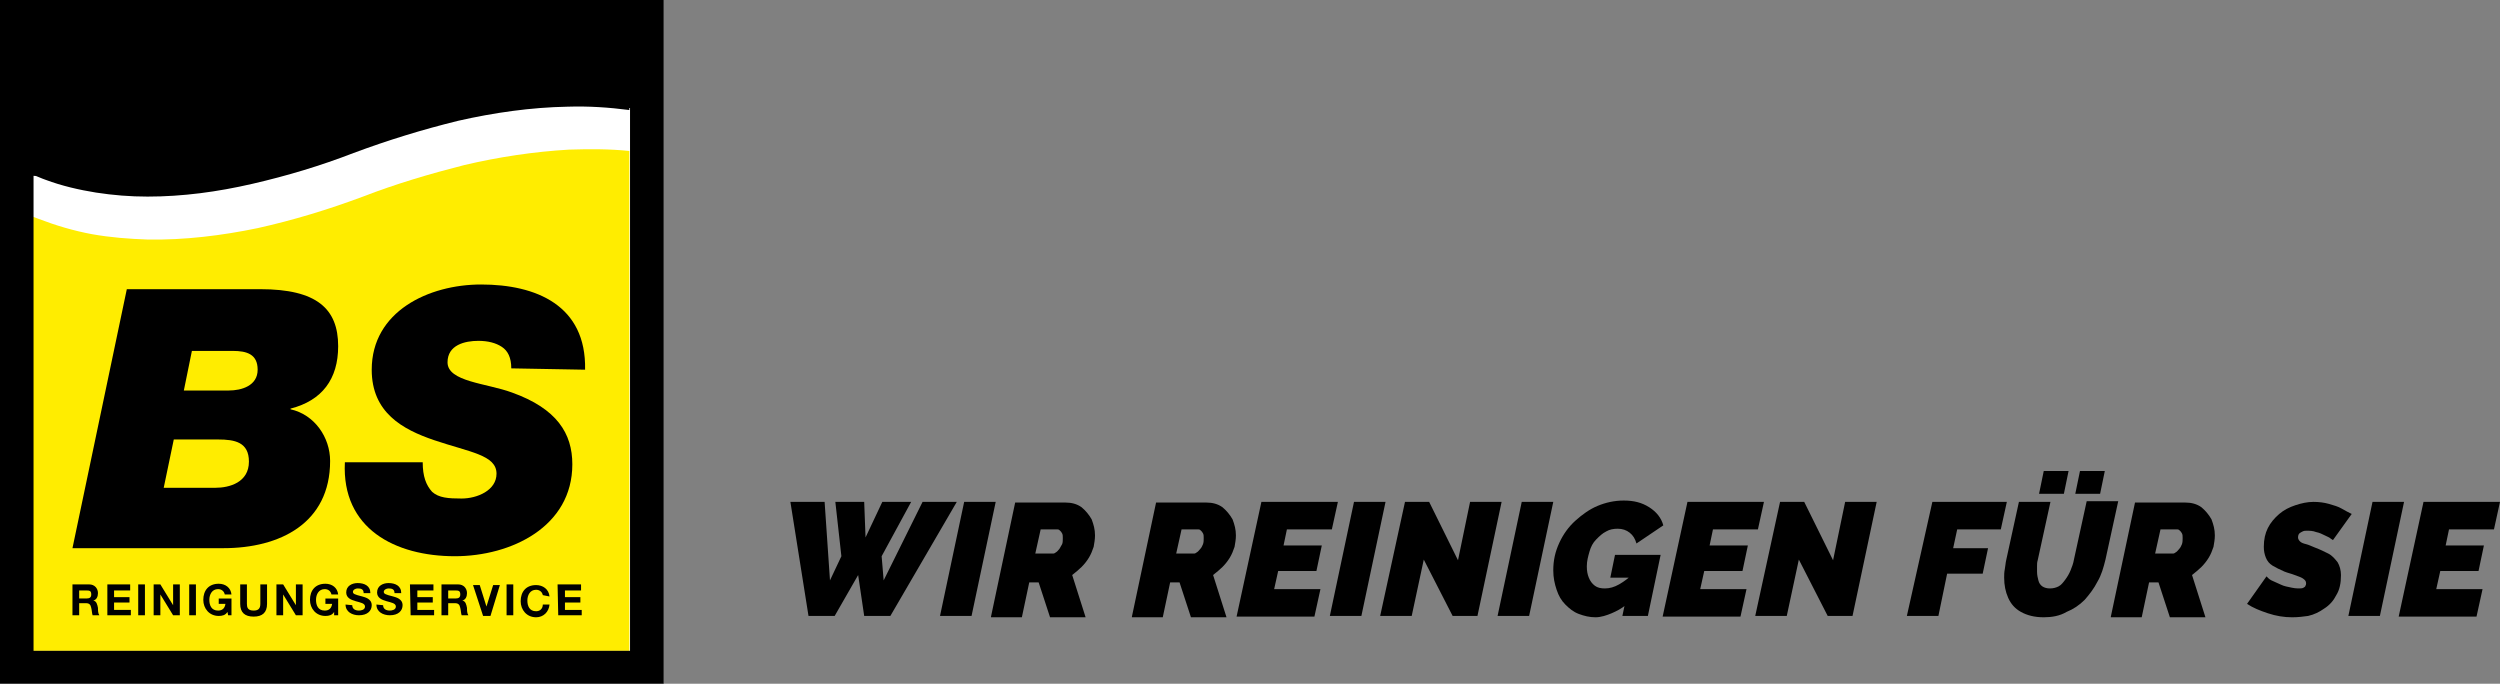
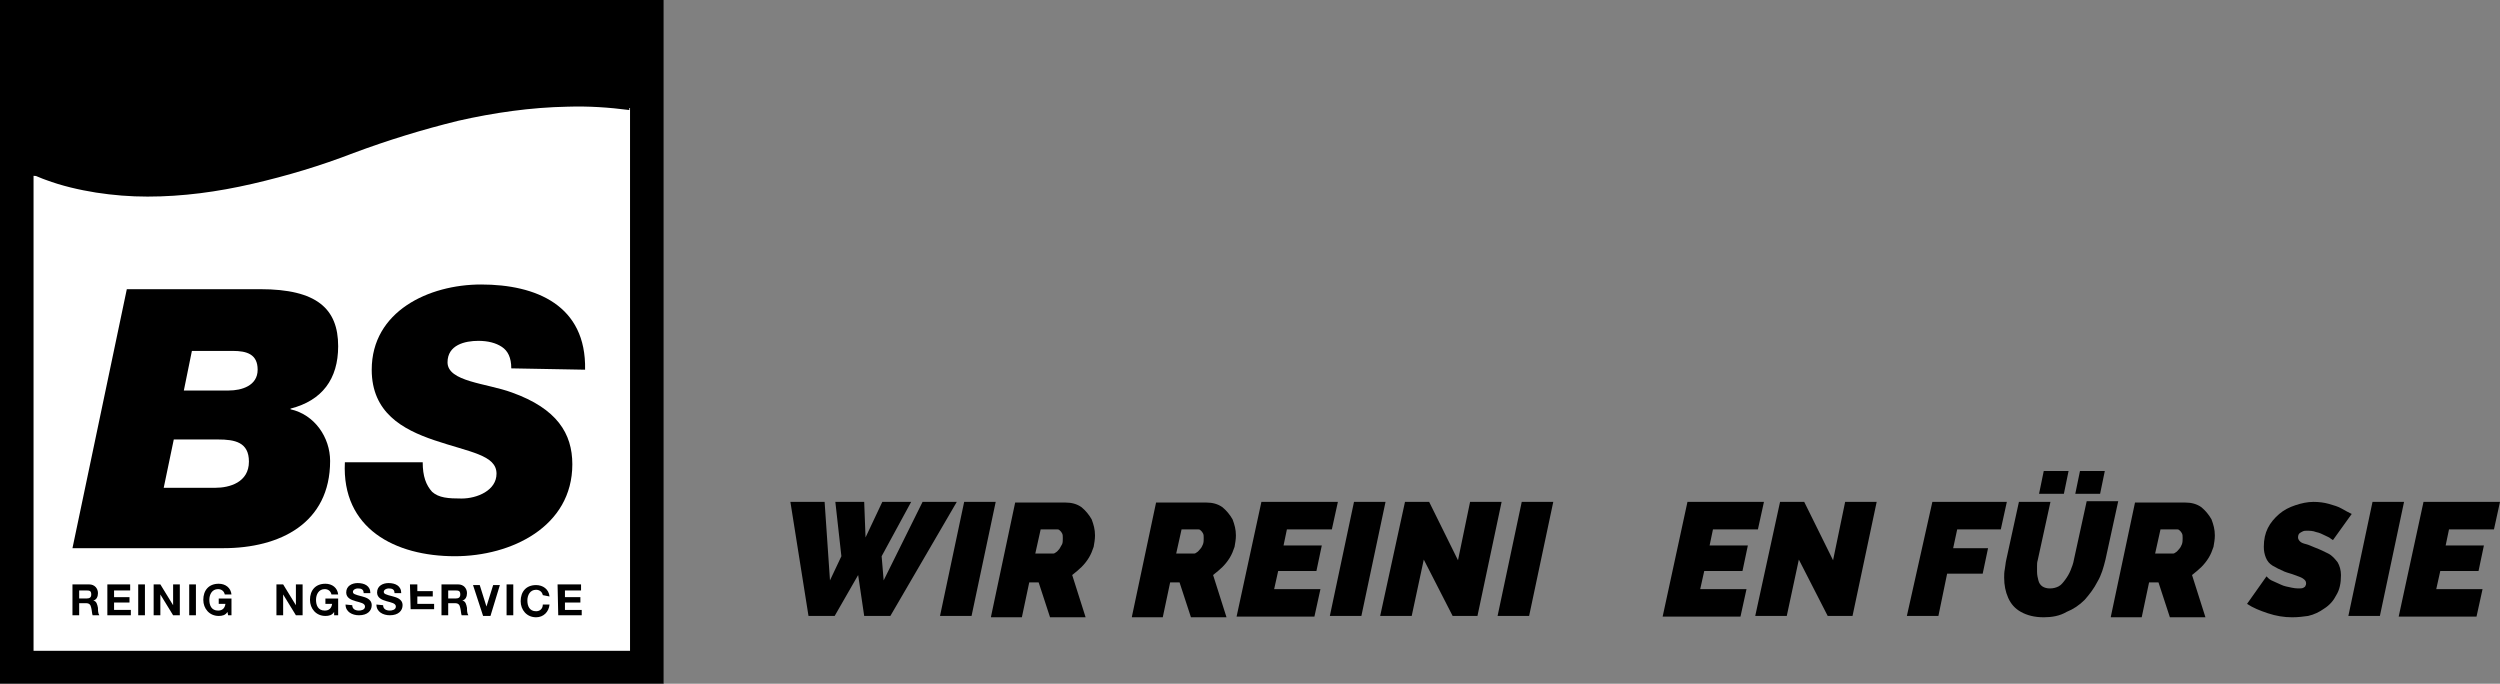
<svg xmlns="http://www.w3.org/2000/svg" version="1.1" id="Ebene_1" x="0px" y="0px" viewBox="0 0 372.6 101.9" style="enable-background:new 0 0 372.6 101.9;" xml:space="preserve">
  <rect x="0" y="0" width="372.6" height="101.9" fill="#808080" stroke="none" />
  <style type="text/css">
	.st0{fill:#FFFFFF;}
	.st1{fill:#FFED00;}
</style>
  <g>
    <rect y="0" class="st0" width="98.8" height="101.9" />
    <path d="M6.8,26.8c2.4,0.9,5,1.5,7.5,1.9c2.6,0.4,5.1,0.6,7.7,0.6c5.2,0,10.4-0.7,15.6-1.9s10.2-2.7,15.1-4.6   c5.1-1.9,10.3-3.5,15.6-4.8c5.3-1.2,10.8-2,16.3-2.1c3.1-0.1,6.1,0.1,9.2,0.5V5H5v21.1C5.6,26.3,6.2,26.6,6.8,26.8" />
-     <path class="st1" d="M84.8,22.3c-5.2,0.3-10.5,1.1-15.6,2.3c-5.1,1.3-10.2,2.8-15.1,4.7c-5.1,1.9-10.3,3.5-15.7,4.7   c-5.3,1.1-10.9,1.8-16.4,1.7c-2.8-0.1-5.5-0.3-8.3-0.8c-2.7-0.5-5.4-1.3-8-2.3c-0.3-0.1-0.5-0.2-0.8-0.3v64.7h88.9V22.5   C90.9,22.2,87.9,22.2,84.8,22.3" />
    <g>
      <path d="M18.9,43.1h19.9c8.4,0,11.6,2.9,11.6,8.5c0,4.9-2.4,8.1-7.1,9.3h0v0.1c3.6,0.8,5.9,4.2,5.9,7.7c0,9.3-7.5,13-15.9,13H10.8    L18.9,43.1z M24.4,72.7h7.7c2.1,0,5-0.8,5-3.9c0-2.9-2.1-3.3-4.6-3.3h-6.6L24.4,72.7z M27.4,58.2h6.7c1.9,0,4.3-0.7,4.3-3.1    c0-2.3-1.6-2.8-3.7-2.8h-6.1L27.4,58.2z" />
      <path d="M76.2,54.9c0-1.6-0.5-2.6-1.4-3.2c-0.9-0.6-2.1-0.9-3.5-0.9c-2,0-4.6,0.6-4.6,3.2c0,2.9,5.8,3.1,9.6,4.5    c6.7,2.4,9,6.1,9,10.7c0,9.3-9.1,13.7-17.5,13.7c-8.9,0-16.9-4.1-16.4-14H63c0,2.1,0.5,3.4,1.4,4.4c1,0.9,2.4,1,4.4,1    c2.3,0,5.2-1.2,5.2-3.7c0-2.8-4-3.2-9.3-5c-4.7-1.6-9.3-4.1-9.3-10.5c0-8.7,8.5-12.7,16.3-12.7c8.2,0,15.7,3.1,15.5,12.7    L76.2,54.9L76.2,54.9z" />
    </g>
    <g>
      <path d="M93.9,5v92H5V5H93.9 M98.8,0h-5H5H0v5v92v5h5h88.9h5v-5V5V0L98.8,0z" />
    </g>
    <g>
      <path d="M10.8,87.1h2.5c0.8,0,1.3,0.6,1.3,1.3c0,0.5-0.2,1-0.7,1.1l0,0c0.5,0.1,0.6,0.6,0.7,1.1c0,0.3,0,0.8,0.2,1.1h-1    c-0.1-0.3-0.1-0.7-0.2-1.1c-0.1-0.5-0.3-0.7-0.8-0.7h-1v1.8h-1C10.8,91.7,10.8,87.1,10.8,87.1z M11.8,89.2h1.1    c0.5,0,0.7-0.2,0.7-0.6c0-0.5-0.2-0.6-0.7-0.6h-1.1V89.2z" />
      <path d="M15.9,87.1h3.5V88h-2.4v1h2.3v0.8h-2.3v1.1h2.5v0.8h-3.5V87.1z" />
      <path d="M20.6,87.1h1v4.6h-1V87.1z" />
      <path d="M22.9,87.1h1l1.9,3.1l0,0v-3.1h1v4.6h-1l-1.9-3.1l0,0v3.1h-1V87.1z" />
      <path d="M28.2,87.1h1v4.6h-1V87.1z" />
      <path d="M33.9,91.2c-0.3,0.5-0.8,0.6-1.3,0.6c-1.4,0-2.3-1.1-2.3-2.4c0-1.4,0.8-2.4,2.3-2.4c1,0,1.8,0.6,1.9,1.6h-1    c-0.1-0.5-0.5-0.8-1-0.8c-0.9,0-1.3,0.8-1.3,1.6c0,0.8,0.3,1.6,1.3,1.6c0.6,0,1-0.3,1.1-1h-1v-0.8h1.9v2.5H34L33.9,91.2z" />
-       <path d="M39.8,90c0,1.3-0.7,1.9-2,1.9c-1.3,0-2-0.6-2-1.9v-2.9h1V90c0,0.5,0.1,1,1,1c0.7,0,1-0.3,1-1v-2.9h1V90z" />
      <path d="M41.2,87.1h1l1.9,3.1l0,0v-3.1h1v4.6h-1l-1.9-3.1l0,0v3.1h-1V87.1z" />
      <path d="M49.8,91.2c-0.3,0.5-0.8,0.6-1.3,0.6c-1.4,0-2.3-1.1-2.3-2.4c0-1.4,0.8-2.4,2.3-2.4c1,0,1.8,0.6,1.9,1.6h-1    c-0.1-0.5-0.5-0.8-1-0.8c-0.9,0-1.3,0.8-1.3,1.6c0,0.8,0.3,1.6,1.3,1.6c0.6,0,1-0.3,1.1-1h-1v-0.8h1.9v2.5h-0.6L49.8,91.2z" />
      <path d="M52.5,90.2c0,0.6,0.5,0.8,1,0.8c0.3,0,0.9-0.1,0.9-0.6c0-0.5-0.7-0.6-1.4-0.8s-1.4-0.5-1.4-1.3c0-1,0.9-1.4,1.7-1.4    c1,0,1.9,0.4,1.9,1.5h-1c0-0.6-0.4-0.7-0.9-0.7c-0.3,0-0.7,0.2-0.7,0.5c0,0.3,0.2,0.4,1.4,0.7c0.3,0.1,1.4,0.3,1.4,1.3    c0,0.8-0.6,1.5-1.9,1.5c-1,0-2-0.5-2-1.6L52.5,90.2L52.5,90.2z" />
      <path d="M57.1,90.2c0,0.6,0.5,0.8,1,0.8c0.3,0,0.9-0.1,0.9-0.6c0-0.5-0.7-0.6-1.4-0.8s-1.4-0.5-1.4-1.3c0-1,0.9-1.4,1.7-1.4    c1,0,1.9,0.4,1.9,1.5h-1c0-0.6-0.4-0.7-0.9-0.7c-0.3,0-0.7,0.2-0.7,0.5c0,0.3,0.2,0.4,1.4,0.7c0.3,0.1,1.4,0.3,1.4,1.3    c0,0.8-0.6,1.5-1.9,1.5c-1,0-2-0.5-2-1.6L57.1,90.2L57.1,90.2z" />
-       <path d="M61.1,87.1h3.5V88h-2.4v1h2.3v0.8h-2.3v1.1h2.5v0.8h-3.5L61.1,87.1L61.1,87.1z" />
+       <path d="M61.1,87.1h3.5h-2.4v1h2.3v0.8h-2.3v1.1h2.5v0.8h-3.5L61.1,87.1L61.1,87.1z" />
      <path d="M65.8,87.1h2.5c0.8,0,1.3,0.6,1.3,1.3c0,0.5-0.2,1-0.7,1.1l0,0c0.5,0.1,0.6,0.6,0.7,1.1c0,0.3,0,0.8,0.2,1.1h-1    c-0.1-0.3-0.1-0.7-0.2-1.1c-0.1-0.5-0.3-0.7-0.8-0.7h-1v1.8h-1L65.8,87.1L65.8,87.1z M66.8,89.2h1.1c0.5,0,0.7-0.2,0.7-0.6    c0-0.5-0.2-0.6-0.7-0.6h-1.1V89.2z" />
      <path d="M73.1,91.8h-1.1l-1.5-4.6h1l1,3.2l0,0l1-3.2h1L73.1,91.8z" />
      <path d="M75.5,87.1h1v4.6h-1V87.1z" />
      <path d="M80.9,88.7c-0.1-0.5-0.5-0.8-1-0.8c-0.9,0-1.3,0.8-1.3,1.6c0,0.8,0.3,1.6,1.3,1.6c0.6,0,1-0.4,1-1h1    c-0.1,1.1-0.9,1.9-2,1.9c-1.4,0-2.3-1.1-2.3-2.4c0-1.4,0.8-2.4,2.3-2.4c1,0,1.9,0.6,2,1.7L80.9,88.7L80.9,88.7L80.9,88.7z" />
      <path d="M83.1,87.1h3.5V88h-2.4v1h2.3v0.8h-2.3v1.1h2.5v0.8h-3.5L83.1,87.1L83.1,87.1z" />
    </g>
    <rect x="1.9" y="0" width="5.5" height="26.2" />
    <rect x="0.4" y="2.9" width="98.3" height="5.5" />
    <rect x="93.2" y="2.3" width="5.5" height="13.8" />
  </g>
  <g>
    <path d="M117.8,74.8h5.1l0.8,11.7l1.7-3.6l-0.9-8.1h4.3l0.2,5.3l2.5-5.3h4.3l-4.4,8.1l0.3,3.6l5.8-11.7h5.1l-9.9,17h-3.9l-0.9-6.1   l-3.5,6.1h-3.9L117.8,74.8z" />
    <path d="M143.7,74.8h4.7l-3.6,17h-4.7L143.7,74.8z" />
    <path d="M147.7,91.9l3.6-17h7.5c0.9,0,1.7,0.2,2.4,0.7c0.6,0.5,1.1,1.1,1.5,1.8c0.3,0.8,0.5,1.5,0.5,2.4c0,0.6-0.1,1.1-0.2,1.7   c-0.2,0.6-0.4,1.1-0.7,1.6c-0.3,0.5-0.7,1-1.1,1.4c-0.4,0.4-0.9,0.8-1.4,1.2l2,6.3h-5.3l-1.7-5.2h-1.4l-1.1,5.2H147.7z M157,82.5   c0.1,0,0.3-0.1,0.4-0.2c0.2-0.1,0.3-0.3,0.5-0.5c0.1-0.2,0.3-0.5,0.4-0.7s0.1-0.6,0.1-0.9c0-0.3,0-0.5-0.1-0.7   c-0.1-0.2-0.2-0.3-0.3-0.4c-0.1-0.1-0.2-0.2-0.4-0.2h-2.5l-0.8,3.6H157z" />
    <path d="M168.7,91.9l3.6-17h7.5c0.9,0,1.7,0.2,2.4,0.7c0.6,0.5,1.1,1.1,1.5,1.8c0.3,0.8,0.5,1.5,0.5,2.4c0,0.6-0.1,1.1-0.2,1.7   c-0.2,0.6-0.4,1.1-0.7,1.6c-0.3,0.5-0.7,1-1.1,1.4c-0.4,0.4-0.9,0.8-1.4,1.2l2,6.3h-5.3l-1.7-5.2h-1.4l-1.1,5.2H168.7z M178,82.5   c0.1,0,0.3-0.1,0.4-0.2c0.2-0.1,0.3-0.3,0.5-0.5s0.3-0.5,0.4-0.7c0.1-0.3,0.1-0.6,0.1-0.9c0-0.3,0-0.5-0.1-0.7   c-0.1-0.2-0.2-0.3-0.3-0.4c-0.1-0.1-0.2-0.2-0.4-0.2h-2.5l-0.8,3.6H178z" />
    <path d="M188,74.8h11.4l-0.9,4.1h-6.7l-0.5,2.4h5.7l-0.8,3.8h-5.7l-0.6,2.7h6.9l-0.9,4.1h-11.6L188,74.8z" />
    <path d="M201.8,74.8h4.7l-3.6,17h-4.7L201.8,74.8z" />
    <path d="M209.4,74.8h3.6l4.3,8.7l1.8-8.7h4.7l-3.6,17h-3.7l-4.3-8.4l-1.8,8.4h-4.7L209.4,74.8z" />
    <path d="M226.8,74.8h4.7l-3.6,17h-4.7L226.8,74.8z" />
-     <path d="M237.8,92c-0.9,0-1.7-0.2-2.5-0.5s-1.4-0.8-2-1.4c-0.6-0.6-1-1.3-1.3-2.2s-0.5-1.8-0.5-2.9c0-1.5,0.3-2.8,0.9-4.1   c0.6-1.3,1.4-2.4,2.4-3.3c1-0.9,2.1-1.7,3.3-2.2c1.2-0.5,2.5-0.8,3.9-0.8c1.5,0,2.7,0.3,3.8,1c1.1,0.7,1.8,1.6,2.1,2.7l-4,2.7   c-0.2-0.7-0.5-1.2-1-1.6c-0.5-0.4-1.1-0.6-1.8-0.6c-0.6,0-1.2,0.1-1.7,0.4c-0.6,0.3-1,0.7-1.5,1.2s-0.8,1.1-1,1.8   c-0.2,0.7-0.4,1.4-0.4,2.2c0,0.7,0.1,1.2,0.3,1.7c0.2,0.5,0.5,0.9,0.9,1.2c0.4,0.3,0.9,0.4,1.5,0.4c0.7,0,1.4-0.2,2.1-0.6   c0.7-0.4,1.4-0.9,2.1-1.6l-1,4.6c-0.7,0.6-1.5,1-2.2,1.3S238.6,92,237.8,92z M243,86.1H240l0.7-3.4h6.8l-1.9,9.1h-3.8L243,86.1z" />
    <path d="M251.5,74.8h11.4l-0.9,4.1h-6.7l-0.5,2.4h5.7l-0.8,3.8H254l-0.6,2.7h6.9l-0.9,4.1h-11.6L251.5,74.8z" />
    <path d="M265.3,74.8h3.6l4.3,8.7l1.8-8.7h4.7l-3.6,17h-3.7l-4.3-8.4l-1.8,8.4h-4.7L265.3,74.8z" />
    <path d="M288,74.8h11.1l-0.9,4.1h-6.5l-0.6,2.8h5.2l-0.8,3.8h-5.3l-1.3,6.3h-4.7L288,74.8z" />
    <path d="M304.6,92c-1.4,0-2.5-0.3-3.4-0.8c-0.9-0.5-1.5-1.2-1.9-2.1c-0.4-0.9-0.6-1.9-0.6-3c0-0.4,0-0.8,0.1-1.3s0.1-0.9,0.2-1.3   l1.9-8.7h4.7l-1.9,8.7c-0.1,0.3-0.1,0.6-0.1,0.9c0,0.3,0,0.6,0,0.8c0,0.5,0.1,0.9,0.2,1.3c0.1,0.4,0.3,0.7,0.6,0.9   c0.3,0.2,0.7,0.3,1.1,0.3c0.5,0,0.9-0.1,1.3-0.3c0.4-0.2,0.7-0.6,1-1c0.3-0.4,0.6-0.9,0.8-1.4c0.2-0.5,0.4-1,0.5-1.6l1.9-8.7h4.7   l-1.9,8.7c-0.3,1.2-0.6,2.3-1.2,3.3c-0.5,1-1.2,1.9-1.9,2.7c-0.8,0.8-1.7,1.4-2.7,1.8C307,91.8,305.8,92,304.6,92z M303.9,73.6   l0.7-3.4h3.7l-0.7,3.4H303.9z M309.3,73.6l0.7-3.4h3.7l-0.7,3.4H309.3z" />
    <path d="M314.6,91.9l3.6-17h7.5c0.9,0,1.7,0.2,2.4,0.7c0.6,0.5,1.1,1.1,1.5,1.8c0.3,0.8,0.5,1.5,0.5,2.4c0,0.6-0.1,1.1-0.2,1.7   c-0.2,0.6-0.4,1.1-0.7,1.6c-0.3,0.5-0.7,1-1.1,1.4c-0.4,0.4-0.9,0.8-1.4,1.2l2,6.3h-5.3l-1.7-5.2h-1.4l-1.1,5.2H314.6z M323.9,82.5   c0.1,0,0.3-0.1,0.4-0.2c0.2-0.1,0.3-0.3,0.5-0.5s0.3-0.5,0.4-0.7c0.1-0.3,0.1-0.6,0.1-0.9c0-0.3,0-0.5-0.1-0.7   c-0.1-0.2-0.2-0.3-0.3-0.4c-0.1-0.1-0.2-0.2-0.4-0.2h-2.5l-0.8,3.6H323.9z" />
    <path d="M341.6,92c-1.2,0-2.4-0.2-3.6-0.6c-1.2-0.4-2.2-0.8-3.1-1.4l2.9-4.1c0,0,0.1,0.1,0.3,0.3s0.6,0.4,1.1,0.6   c0.5,0.2,1,0.5,1.5,0.6s1.2,0.3,1.8,0.3c0.4,0,0.6,0,0.8-0.1c0.2-0.1,0.3-0.2,0.3-0.3c0.1-0.1,0.1-0.3,0.1-0.4   c0-0.3-0.2-0.5-0.5-0.7c-0.3-0.2-0.7-0.3-1.2-0.5c-0.5-0.2-1-0.3-1.5-0.5c-0.7-0.3-1.3-0.6-1.8-0.9c-0.5-0.3-0.8-0.7-1-1.2   c-0.2-0.5-0.3-1-0.3-1.6c0-1.1,0.2-2,0.6-2.8c0.4-0.8,1-1.5,1.7-2.1c0.7-0.6,1.5-1,2.4-1.3s1.8-0.5,2.7-0.5c0.8,0,1.6,0.1,2.3,0.3   s1.4,0.4,1.9,0.7s1.1,0.6,1.5,0.8l-2.8,3.9c0,0-0.1-0.1-0.3-0.2c-0.2-0.2-0.5-0.3-0.9-0.5c-0.4-0.2-0.8-0.4-1.3-0.5   c-0.5-0.2-1-0.2-1.4-0.2c-0.2,0-0.4,0-0.6,0.1s-0.4,0.2-0.5,0.3c-0.1,0.1-0.2,0.3-0.2,0.6c0,0.2,0.1,0.4,0.3,0.6   c0.2,0.2,0.5,0.3,0.9,0.4c0.4,0.1,0.8,0.3,1.3,0.5c0.8,0.3,1.4,0.6,2,0.9c0.6,0.3,1,0.8,1.4,1.3c0.3,0.5,0.5,1.2,0.5,1.9   c0,1.2-0.2,2.2-0.7,3c-0.4,0.8-1,1.5-1.8,2c-0.7,0.5-1.5,0.9-2.4,1.1C343.3,91.9,342.5,92,341.6,92z" />
    <path d="M353.6,74.8h4.7l-3.6,17H350L353.6,74.8z" />
    <path d="M361.2,74.8h11.4l-0.9,4.1H365l-0.5,2.4h5.7l-0.8,3.8h-5.7l-0.6,2.7h6.9l-0.9,4.1h-11.6L361.2,74.8z" />
  </g>
</svg>